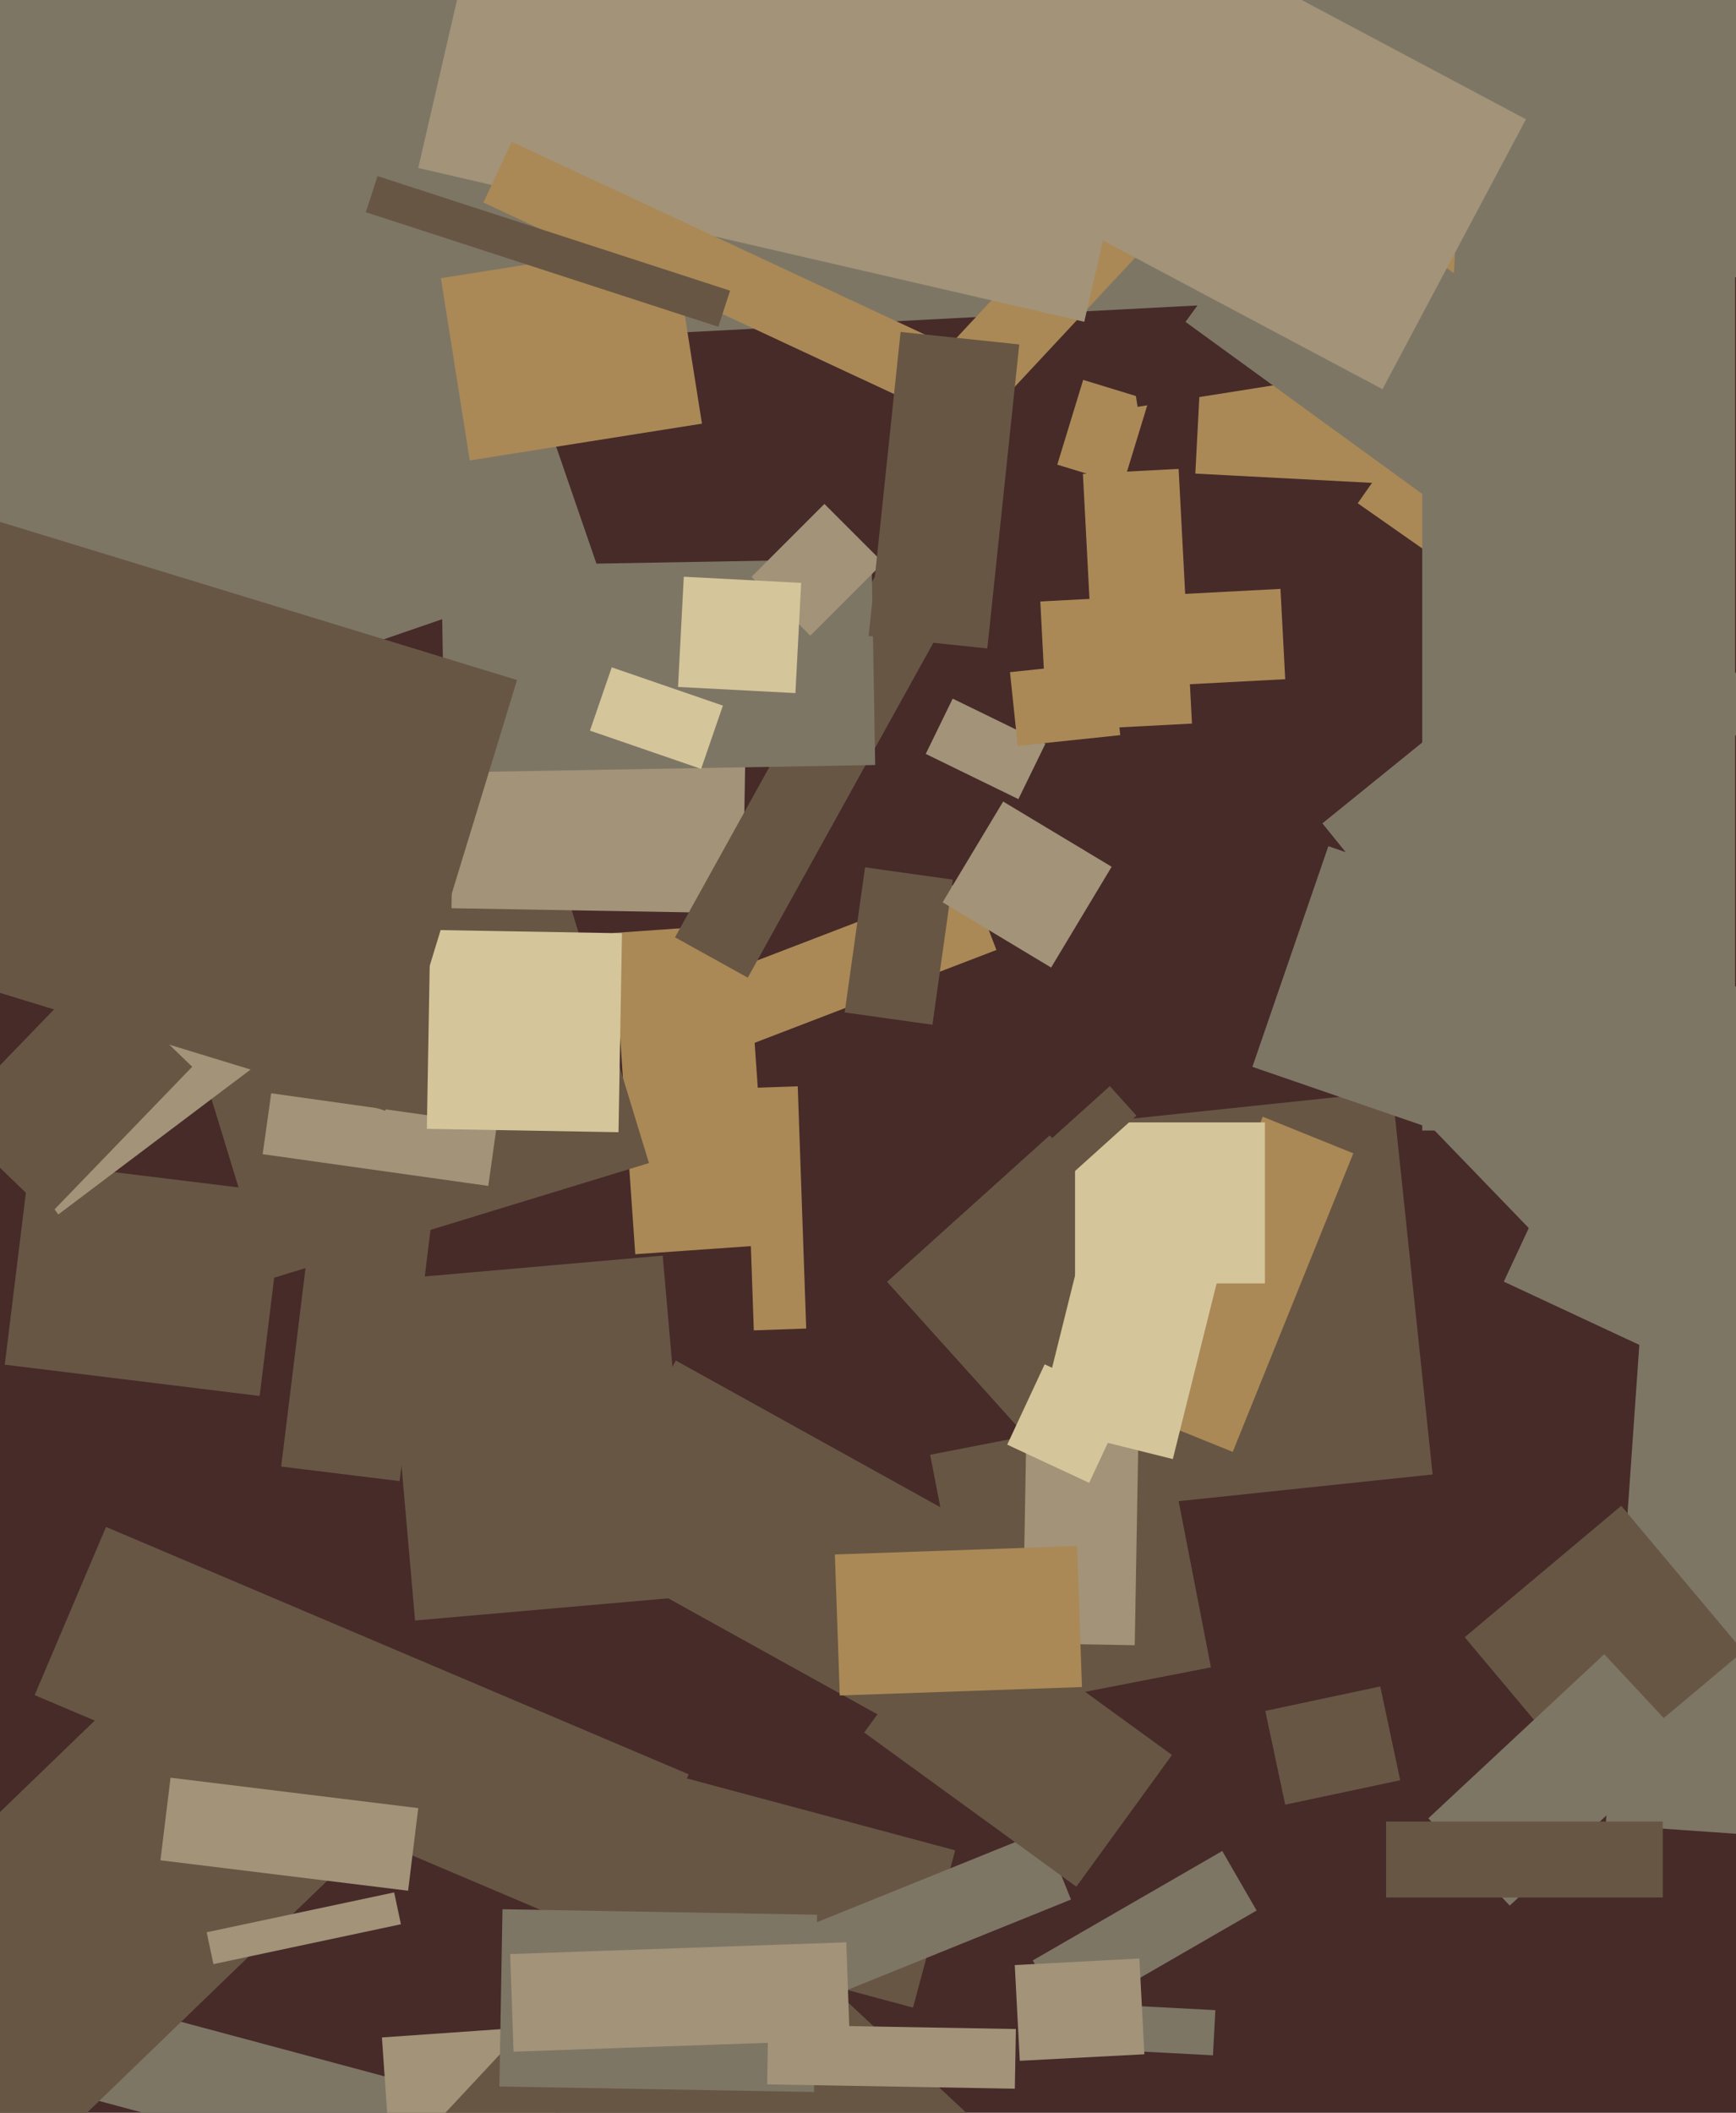
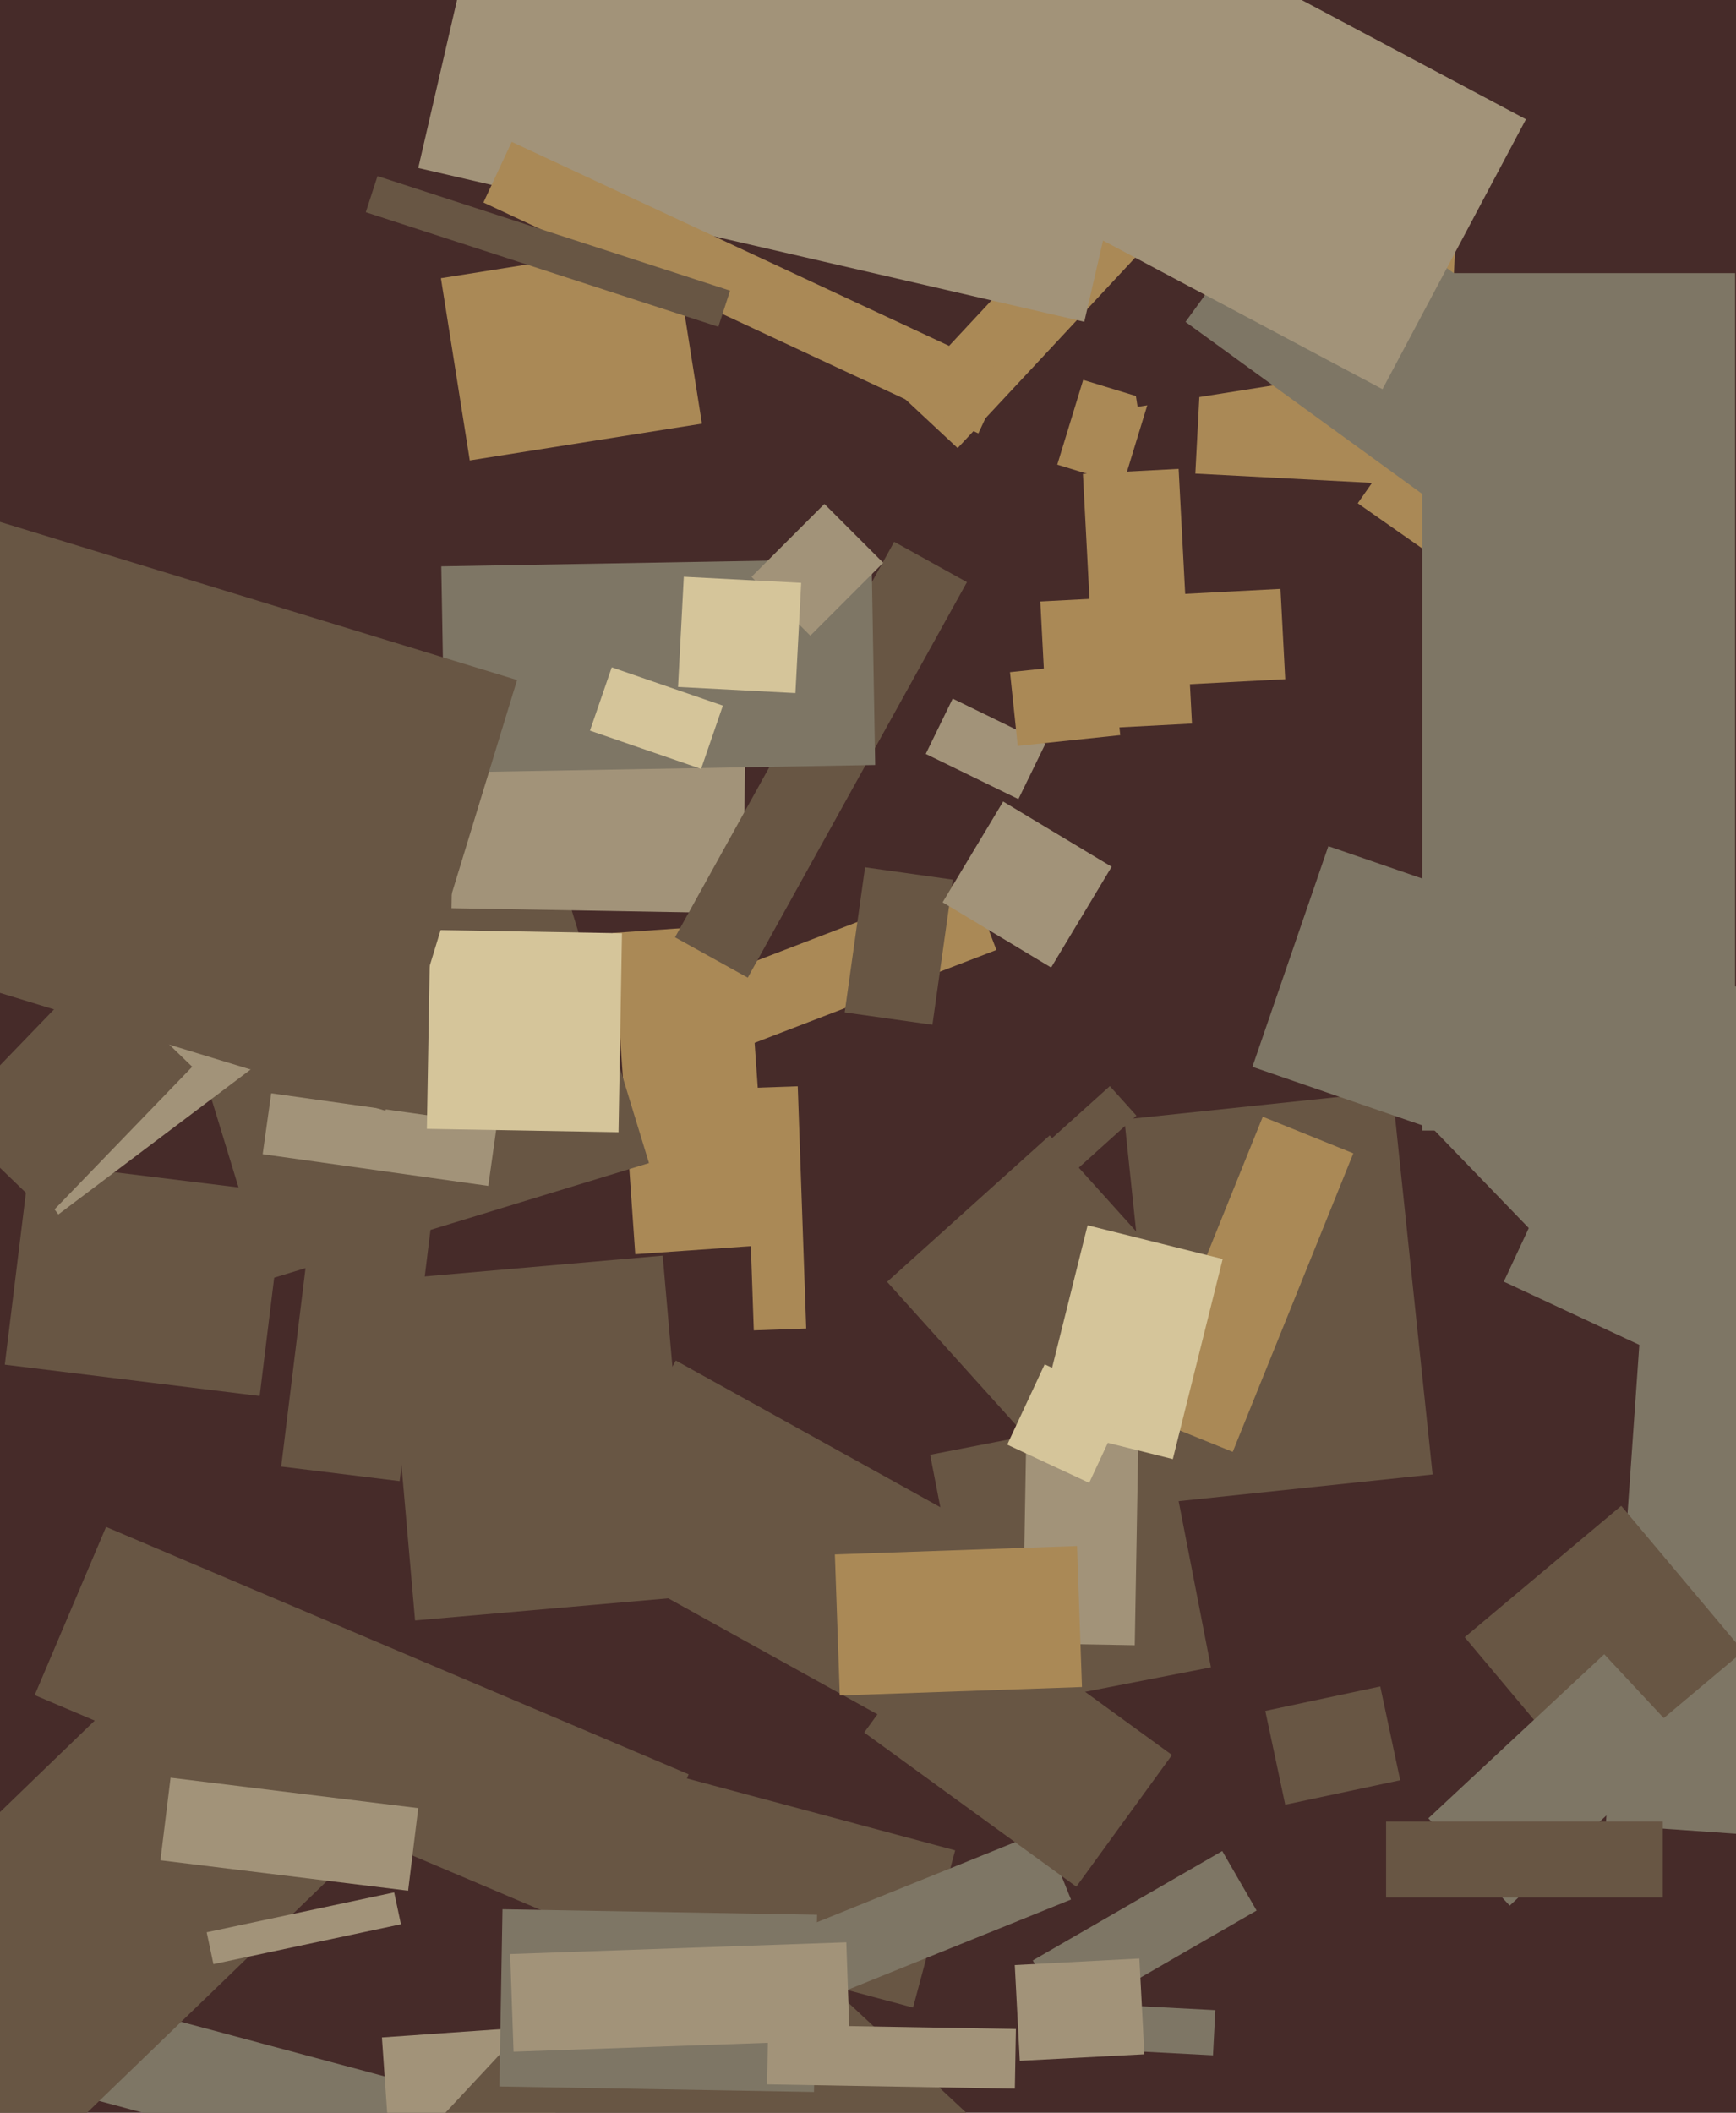
<svg xmlns="http://www.w3.org/2000/svg" width="480px" height="584px">
  <rect width="480" height="584" fill="rgb(70,43,41)" />
  <polygon points="183.493,275.414 267.982,242.981 275.507,262.586 191.018,295.019" fill="rgb(170,137,86)" />
  <polygon points="287.641,166.257 354.05,162.777 355.359,187.743 288.95,191.223" fill="rgb(170,137,86)" />
-   <polygon points="-68.846,-119.421 701.097,-159.772 712.846,64.421 -57.097,104.772" fill="rgb(126,118,101)" />
  <polygon points="147.774,612.993 21.238,579.087 28.226,553.007 154.762,586.913" fill="rgb(126,118,101)" />
-   <polygon points="365.637,227.592 455.009,155.22 488.363,196.408 398.991,268.78" fill="rgb(126,118,101)" />
  <polygon points="398.911,134.496 330.504,130.911 334.089,62.504 402.496,66.089" fill="rgb(170,137,86)" />
  <polygon points="105.598,563.182 151.984,559.938 155.402,608.818 109.016,612.062" fill="rgb(162,147,121)" />
  <polygon points="-0.779,607.982 -53.92,552.953 55.779,447.018 108.92,502.047" fill="rgb(104,86,68)" />
-   <polygon points="-34.12,107.604 128.982,51.443 165.12,156.396 2.018,212.557" fill="rgb(126,118,101)" />
  <polygon points="395.27,311.047 408.577,298.196 453.73,344.953 440.423,357.804" fill="rgb(126,118,101)" />
  <polygon points="264.786,123.855 249.428,109.533 299.214,56.145 314.572,70.467" fill="rgb(170,137,86)" />
  <polygon points="106.528,353.785 183.235,347.074 191.472,441.215 114.765,447.926" fill="rgb(104,86,68)" />
  <polygon points="299.799,88.951 115.643,46.435 134.201,-33.951 318.357,8.565" fill="rgb(162,147,121)" />
  <polygon points="310.503,133.992 292.334,128.437 299.497,105.008 317.666,110.563" fill="rgb(170,137,86)" />
  <polygon points="248.144,476.929 158.495,427.236 186.856,376.071 276.505,425.764" fill="rgb(104,86,68)" />
  <polygon points="281.582,220.887 255.966,208.393 263.418,193.113 289.034,205.607" fill="rgb(162,147,121)" />
  <polygon points="169.441,257.899 206.351,255.318 212.559,344.101 175.649,346.682" fill="rgb(170,137,86)" />
  <polygon points="252.453,554.927 168.9,532.539 180.547,489.073 264.1,511.461" fill="rgb(104,86,68)" />
  <polygon points="174.87,551.941 288.45,506.052 296.13,525.059 182.55,570.948" fill="rgb(126,118,101)" />
  <polygon points="71.793,385.866 1.322,377.213 8.207,321.134 78.678,329.787" fill="rgb(104,86,68)" />
  <polygon points="310.888,309.435 384.98,301.648 396.112,407.565 322.02,415.352" fill="rgb(104,86,68)" />
  <polygon points="170.678,536.932 9.59,468.554 29.322,422.068 190.41,490.446" fill="rgb(104,86,68)" />
  <polygon points="554.726,512.105 443.997,504.362 459.274,285.895 570.003,293.638" fill="rgb(126,118,101)" />
  <polygon points="311.258,91.713 375.457,81.545 378.742,102.287 314.543,112.455" fill="rgb(70,43,41)" />
  <polygon points="57.143,534.108 108.985,523.089 110.857,531.892 59.015,542.911" fill="rgb(162,147,121)" />
  <polygon points="45.557,261.512 151.229,229.205 179.443,321.488 73.771,353.795" fill="rgb(104,86,68)" />
  <polygon points="200.856,656.836 122.967,584.203 190.144,512.164 268.033,584.797" fill="rgb(104,86,68)" />
  <polygon points="257.18,402.117 320.986,389.715 334.82,460.883 271.014,473.285" fill="rgb(104,86,68)" />
  <polygon points="205.321,252.449 124.833,251.044 125.679,202.551 206.167,203.956" fill="rgb(162,147,121)" />
  <polygon points="395.889,153.449 375.41,139.11 410.111,89.551 430.59,103.89" fill="rgb(170,137,86)" />
  <polygon points="335.387,568.115 282.959,565.368 283.613,552.885 336.041,555.632" fill="rgb(126,118,101)" />
  <polygon points="206.758,270.239 186.641,259.088 247.242,149.761 267.359,160.912" fill="rgb(104,86,68)" />
  <polygon points="404.986,452.55 448.268,416.233 482.014,456.45 438.732,492.767" fill="rgb(104,86,68)" />
  <polygon points="469.269,379.203 415.797,354.269 440.731,300.797 494.203,325.731" fill="rgb(126,118,101)" />
  <polygon points="16.134,335.69 -7.035,304.942 50.866,261.31 74.035,292.058" fill="rgb(162,147,121)" />
  <polygon points="340.847,401.317 315.813,391.202 349.153,308.683 374.187,318.798" fill="rgb(170,137,86)" />
  <polygon points="398.175,140.114 327.791,88.977 359.825,44.886 430.209,96.023" fill="rgb(126,118,101)" />
  <polygon points="122.012,156.543 240.994,154.466 241.988,211.457 123.006,213.534" fill="rgb(126,118,101)" />
  <polygon points="110.497,409.401 77.743,405.38 89.503,309.599 122.257,313.62" fill="rgb(104,86,68)" />
  <polygon points="257.813,283.258 233.551,279.848 239.187,239.742 263.449,243.152" fill="rgb(104,86,68)" />
  <polygon points="224.055,175.708 207.792,159.445 227.945,139.292 244.208,155.555" fill="rgb(162,147,121)" />
  <polygon points="394.93,502.609 443.565,457.256 466.07,481.391 417.435,526.744" fill="rgb(126,118,101)" />
  <polygon points="206.085,300.773 220.576,300.267 222.915,367.227 208.424,367.733" fill="rgb(170,137,86)" />
  <polygon points="225.066,578.255 138.079,576.737 138.934,527.745 225.921,529.263" fill="rgb(126,118,101)" />
  <polygon points="193.853,212.537 163.124,201.956 169.147,184.463 199.876,195.044" fill="rgb(213,197,154)" />
  <polygon points="270.517,119.791 133.665,55.976 141.483,39.209 278.335,103.024" fill="rgb(170,137,86)" />
  <polygon points="459.75,524.5 383.25,524.5 383.25,503.5 459.75,503.5" fill="rgb(104,86,68)" />
  <polygon points="313.756,454.764 282.761,454.223 284.244,369.236 315.239,369.777" fill="rgb(162,147,121)" />
  <polygon points="297.602,521.51 238.948,478.896 265.398,442.49 324.052,485.104" fill="rgb(104,86,68)" />
  <polygon points="121.911,76.898 186.111,66.73 194.089,117.102 129.889,127.27" fill="rgb(170,137,86)" />
  <polygon points="285.553,541.898 337.947,511.648 347.447,528.102 295.053,558.352" fill="rgb(126,118,101)" />
  <polygon points="219.93,191.58 187.474,189.879 189.07,159.42 221.526,161.121" fill="rgb(213,197,154)" />
  <polygon points="349.85,472.918 381.64,466.161 387.15,492.082 355.36,498.839" fill="rgb(104,86,68)" />
  <polygon points="245.281,354.318 290.241,313.836 329.719,357.682 284.759,398.164" fill="rgb(104,86,68)" />
  <polygon points="280.58,543.171 315.033,541.365 316.42,567.829 281.967,569.635" fill="rgb(162,147,121)" />
  <polygon points="299.423,130.992 325.887,129.605 329.577,200.008 303.113,201.395" fill="rgb(170,137,86)" />
  <polygon points="479.75,312.5 393.25,312.5 393.25,75.5 479.75,75.5" fill="rgb(126,118,101)" />
  <polygon points="198.619,90.33 101.136,58.656 104.381,48.67 201.864,80.344" fill="rgb(104,86,68)" />
  <polygon points="382.252,107.578 210.077,16.031 249.748,-58.578 421.923,32.969" fill="rgb(162,147,121)" />
  <polygon points="112.841,522.619 44.356,514.21 47.159,491.381 115.644,499.79" fill="rgb(162,147,121)" />
  <polygon points="279.257,185.796 307.601,182.817 309.743,203.204 281.399,206.183" fill="rgb(170,137,86)" />
-   <polygon points="272.993,179.243 240.174,175.794 249.007,91.757 281.826,95.206" fill="rgb(104,86,68)" />
  <polygon points="503.715,349.097 346.286,294.889 367.285,233.903 524.714,288.111" fill="rgb(126,118,101)" />
-   <polygon points="349.75,354.75 297.25,354.75 297.25,310.25 349.75,310.25" fill="rgb(213,197,154)" />
  <polygon points="324.283,403.31 286.927,393.996 300.717,338.69 338.073,348.004" fill="rgb(213,197,154)" />
  <polygon points="135.01,327.801 72.624,319.033 74.99,302.199 137.376,310.967" fill="rgb(162,147,121)" />
  <polygon points="171.016,312.958 118.024,312.033 118.984,257.042 171.976,257.967" fill="rgb(213,197,154)" />
  <polygon points="280.601,577.346 212.111,576.151 212.399,559.654 280.889,560.849" fill="rgb(162,147,121)" />
  <polygon points="289.774,315.608 306.866,300.218 314.226,308.392 297.134,323.782" fill="rgb(104,86,68)" />
  <polygon points="13.55,335.873 -14.145,309.129 25.45,268.127 53.145,294.871" fill="rgb(104,86,68)" />
  <polygon points="290.631,267.442 260.63,249.416 277.369,221.558 307.37,239.584" fill="rgb(162,147,121)" />
  <polygon points="301.152,409.885 278.494,399.32 288.848,377.115 311.506,387.68" fill="rgb(213,197,154)" />
  <polygon points="141.057,540.131 234.001,536.885 234.943,563.869 141.999,567.115" fill="rgb(162,147,121)" />
  <polygon points="106.564,307.028 -56.964,257.032 -20.564,137.972 142.964,187.968" fill="rgb(104,86,68)" />
  <polygon points="230.84,429.681 297.799,427.343 299.16,466.319 232.201,468.657" fill="rgb(170,137,86)" />
</svg>